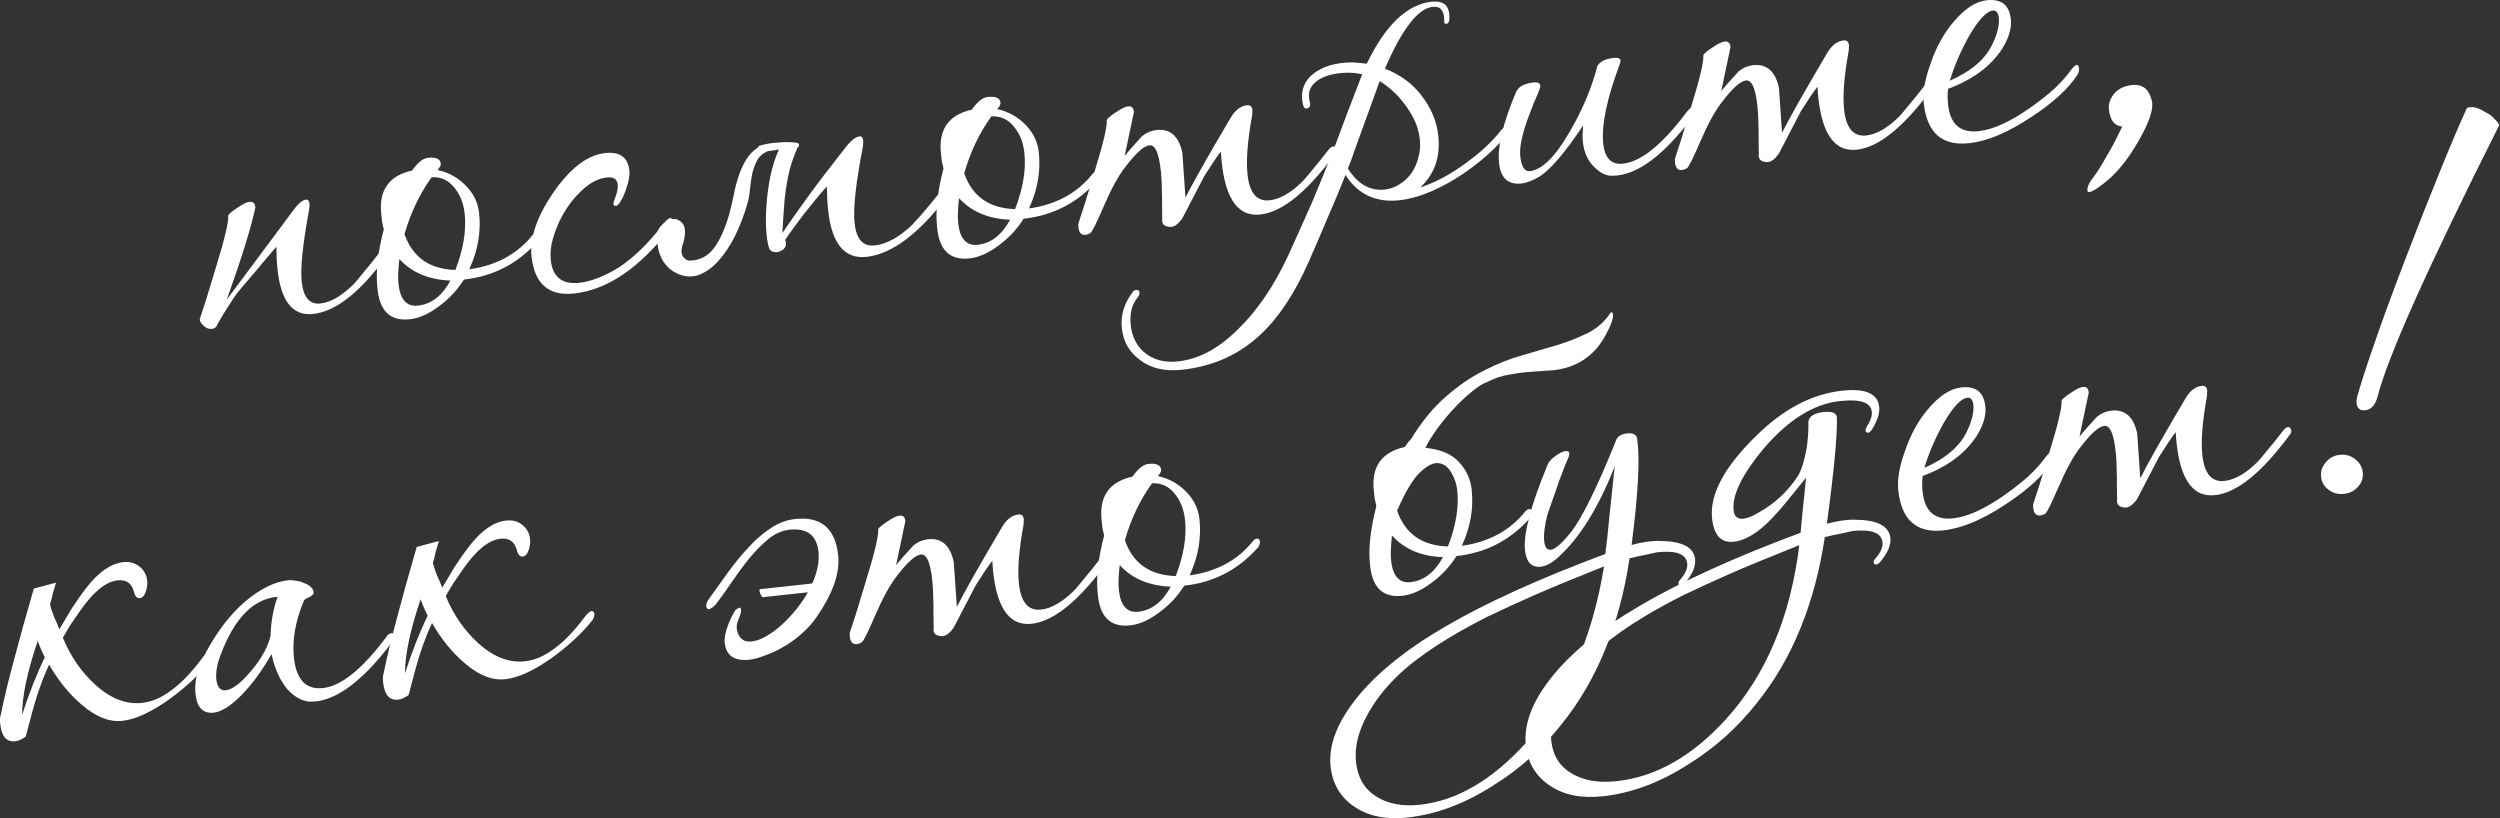
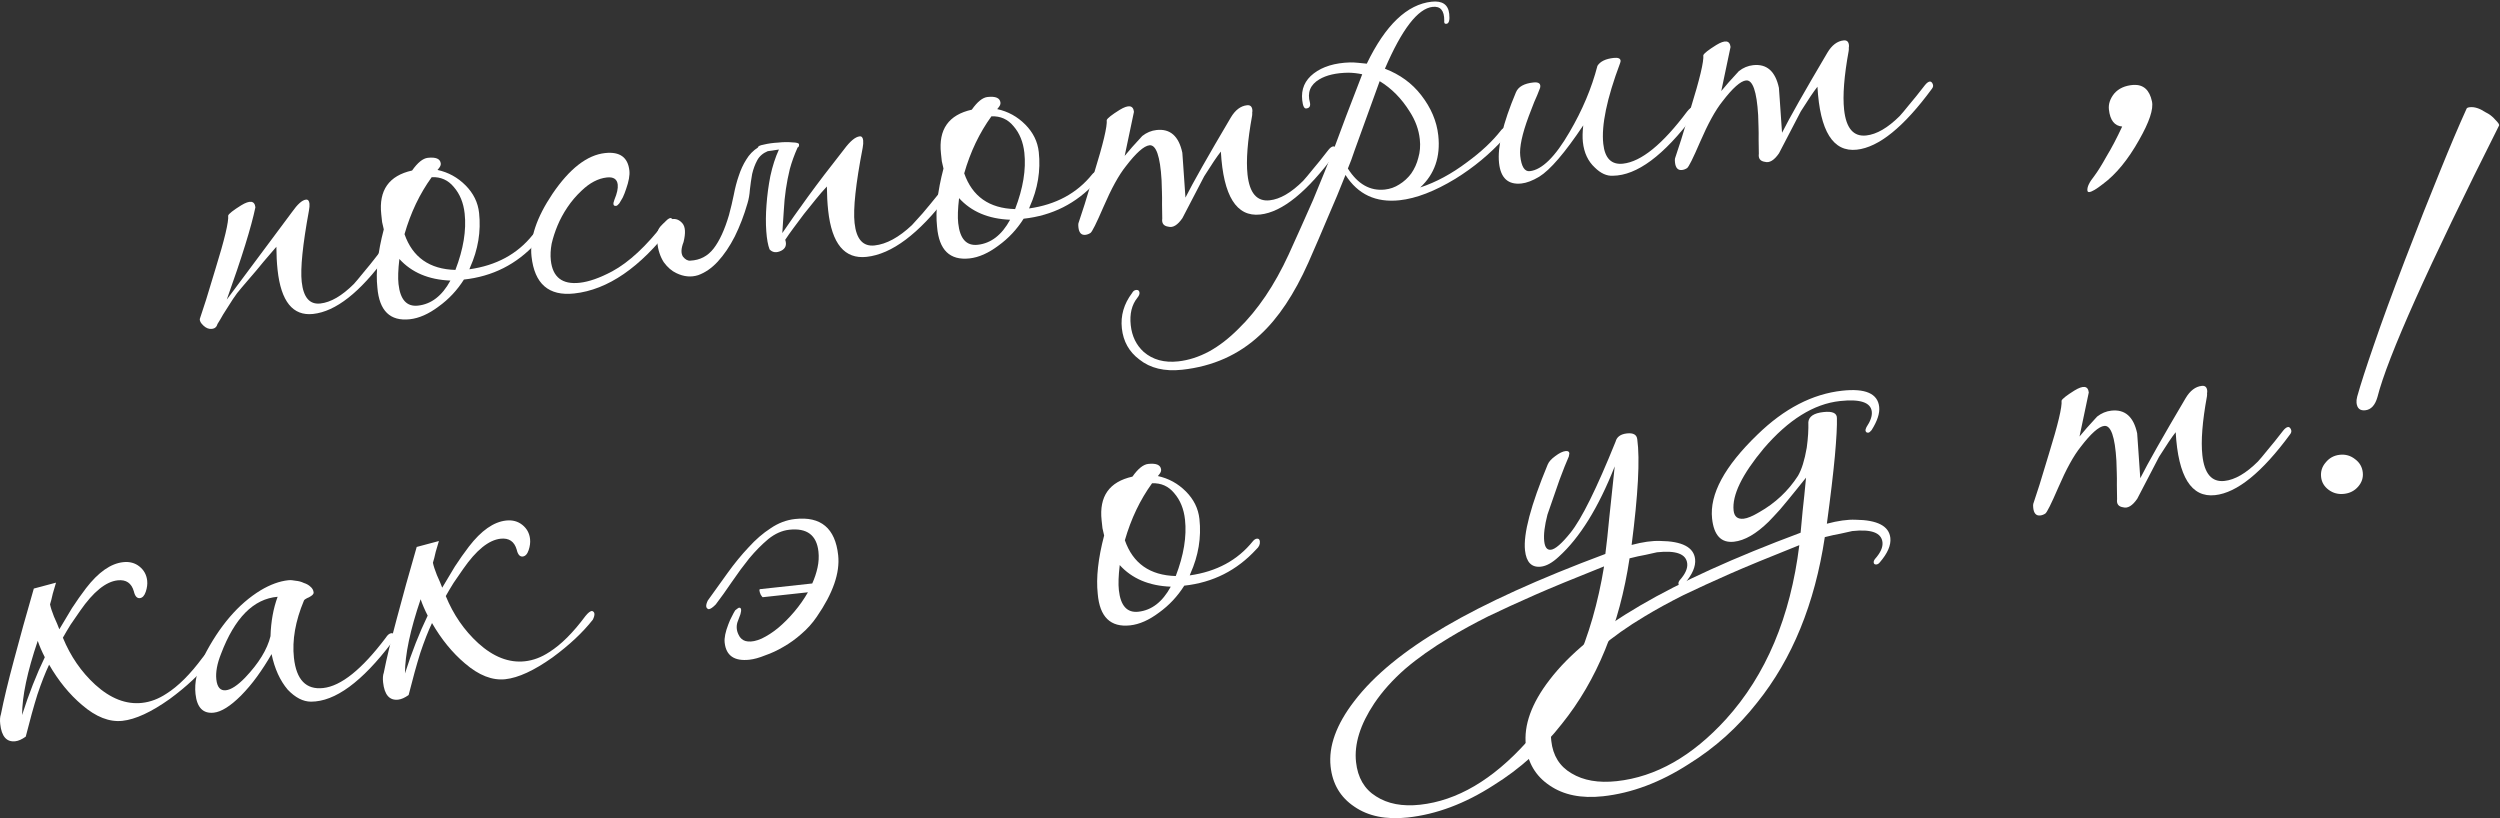
<svg xmlns="http://www.w3.org/2000/svg" width="550" height="180" viewBox="0 0 550 180" fill="none">
  <rect x="0" y="0" width="550" height="180" fill="#333333" stroke="none" />
  <path d="M47.86 71.257C47.674 71.922 47.263 72.288 46.626 72.358C45.989 72.427 45.385 72.203 44.813 71.685C44.171 71.11 43.889 70.593 43.968 70.134C44.31 69.13 44.77 67.727 45.347 65.924C45.917 64.058 46.605 61.793 47.411 59.128C49.414 52.66 50.343 48.758 50.198 47.42C50.347 47.017 51.297 46.27 53.047 45.178C54.981 44.001 56.028 44.145 56.187 45.609C55.299 49.894 53.2 56.662 49.888 65.914C51.968 63.111 54.189 60.131 56.552 56.975C58.972 53.748 61.53 50.312 64.227 46.669C65.455 44.924 66.483 44.007 67.311 43.917C67.757 43.869 68.014 44.163 68.083 44.8C68.125 45.182 68.085 45.702 67.963 46.359C66.587 53.854 66.058 59.066 66.376 61.996C66.75 65.434 68.115 67.026 70.471 66.77C72.764 66.521 75.218 65.094 77.835 62.49C78.296 61.989 78.98 61.173 79.888 60.044C80.86 58.907 82.024 57.46 83.379 55.702C83.777 55.208 84.134 54.943 84.453 54.908C84.708 54.881 84.919 55.051 85.088 55.419C85.257 55.788 85.2 56.148 84.916 56.501C79.196 64.34 73.852 68.529 68.885 69.069C64.427 69.553 61.821 66.325 61.067 59.383C60.901 57.855 60.813 56.157 60.803 54.29C60.058 55.144 59.143 56.21 58.058 57.487C57.036 58.758 55.78 60.248 54.291 61.956C53.546 62.81 52.833 63.661 52.152 64.508C51.534 65.349 50.952 66.217 50.406 67.114C49.965 67.807 49.525 68.499 49.085 69.191C48.708 69.876 48.3 70.565 47.86 71.257Z" fill="white" />
  <path d="M87.844 56.956L87.855 57.052C87.588 59.336 87.527 61.147 87.672 62.484C88.046 65.923 89.475 67.507 91.958 67.237C94.887 66.919 97.265 65.082 99.091 61.726C94.302 61.538 90.554 59.948 87.844 56.956ZM94.975 38.977C92.342 42.614 90.348 46.793 88.993 51.516C90.77 56.606 94.503 59.229 100.19 59.384C101.948 54.811 102.626 50.678 102.225 46.984C101.969 44.628 101.177 42.685 99.851 41.154C98.589 39.615 96.963 38.89 94.975 38.977ZM96.593 36.965L96.252 37.389C98.628 37.904 100.684 39.033 102.42 40.778C104.156 42.522 105.148 44.54 105.398 46.833C105.841 50.909 105.18 54.911 103.417 58.84L103.267 59.242C109.169 58.408 113.794 55.908 117.143 51.742C117.426 51.389 117.728 51.195 118.046 51.161C118.428 51.119 118.643 51.321 118.692 51.767C118.761 52.404 118.501 52.98 117.913 53.495C113.651 58.146 108.367 60.815 102.063 61.5C100.579 63.852 98.731 65.825 96.52 67.418C94.316 69.075 92.195 70.014 90.158 70.236C85.827 70.706 83.449 68.388 83.023 63.279C82.642 59.777 83.112 55.505 84.433 50.465C84.314 49.962 84.191 49.428 84.065 48.862C84.003 48.288 83.941 47.715 83.878 47.142C83.304 41.857 85.564 38.647 90.66 37.513C91.888 35.769 93.044 34.838 94.126 34.72C95.909 34.526 96.856 34.939 96.967 35.958C97.001 36.276 96.877 36.612 96.593 36.965Z" fill="white" />
  <path d="M147.73 49.867C140.847 58.863 133.712 63.762 126.325 64.565C120.721 65.174 117.59 62.454 116.933 56.404C116.504 52.456 118.036 47.876 121.528 42.663C125.305 37.098 129.167 34.101 133.116 33.672C136.363 33.319 138.146 34.607 138.465 37.536C138.576 38.555 138.335 39.902 137.744 41.578C137.502 42.313 137.249 42.952 136.986 43.496C136.716 43.977 136.471 44.39 136.251 44.736C135.967 45.089 135.73 45.276 135.539 45.297C134.902 45.366 134.786 44.895 135.192 43.885C135.754 42.535 135.99 41.446 135.9 40.618C135.769 39.408 134.971 38.883 133.506 39.042C131.596 39.25 129.736 40.225 127.928 41.968C126.758 43.062 125.73 44.269 124.843 45.589C123.955 46.91 123.23 48.245 122.668 49.595C122.106 50.945 121.672 52.281 121.364 53.603C121.121 54.918 121.061 56.149 121.186 57.295C121.587 60.988 123.698 62.627 127.519 62.212C129.557 61.991 131.946 61.151 134.687 59.693C138.399 57.679 142.203 54.141 146.098 49.078C146.666 48.372 147.141 47.998 147.523 47.957C147.855 48.05 148.038 48.255 148.073 48.573C148.115 48.956 148 49.387 147.73 49.867Z" fill="white" />
  <path d="M166.771 32.43C166.744 32.175 167.172 31.968 168.057 31.807C168.998 31.576 170.045 31.43 171.198 31.369C172.345 31.244 173.374 31.229 174.286 31.323C175.255 31.347 175.754 31.486 175.781 31.741C175.823 32.123 175.72 32.36 175.472 32.451C174.747 34.076 174.177 35.652 173.763 37.179C173.406 38.636 173.116 40.117 172.893 41.623C172.67 43.129 172.518 44.692 172.436 46.312C172.347 47.868 172.237 49.523 172.106 51.277C173.66 48.982 175.531 46.33 177.717 43.322C179.959 40.243 182.61 36.765 185.668 32.889C187.016 31.067 188.168 30.105 189.123 30.001C189.569 29.952 189.827 30.246 189.896 30.883C189.944 31.329 189.908 31.881 189.786 32.538C188.26 40.436 187.667 45.945 188.006 49.066C188.394 52.632 189.861 54.276 192.408 53.999C195.019 53.716 197.757 52.226 200.621 49.531C201.139 48.959 201.916 48.101 202.951 46.958C203.98 45.751 205.232 44.229 206.708 42.394C207.162 41.829 207.548 41.529 207.866 41.495C208.185 41.46 208.428 41.627 208.597 41.995C208.716 42.498 208.662 42.89 208.435 43.172C202.12 51.462 196.192 55.908 190.652 56.51C185.812 57.036 182.994 53.638 182.198 46.314C182.025 44.722 181.93 42.961 181.913 41.029C181.105 41.89 180.275 42.85 179.424 43.909C178.572 44.968 177.721 46.028 176.869 47.087C176.082 48.139 175.322 49.156 174.591 50.137C173.861 51.119 173.247 51.991 172.75 52.754C173.129 53.872 172.83 54.678 171.852 55.171C170.811 55.67 169.963 55.569 169.307 54.867C168.948 53.94 168.707 52.613 168.584 50.887C168.454 49.097 168.469 47.162 168.63 45.083C168.783 42.94 169.068 40.815 169.483 38.708C169.955 36.53 170.582 34.593 171.365 32.897L168.891 33.263C167.843 33.699 167.078 34.362 166.595 35.252C166.112 36.142 165.738 37.15 165.473 38.274C165.273 39.391 165.107 40.536 164.977 41.71C164.904 42.814 164.724 43.832 164.439 44.765C163.69 47.359 162.761 49.78 161.652 52.027C160.537 54.21 159.287 56.053 157.904 57.556C156.578 58.989 155.14 59.983 153.589 60.538C152.032 61.03 150.437 60.881 148.805 60.092C147.787 59.623 146.862 58.821 146.03 57.687C145.255 56.483 144.774 55.021 144.587 53.302C144.308 51.914 144.537 50.762 145.275 49.844C146.076 48.919 146.919 48.377 147.804 48.216C148.688 48.056 149.462 48.358 150.125 49.124C150.789 49.889 150.874 51.265 150.381 53.252C149.826 54.665 149.781 55.733 150.246 56.456C150.768 57.108 151.315 57.403 151.888 57.34C154.004 57.239 155.711 56.345 157.009 54.658C158.308 52.97 159.428 50.529 160.369 47.334C160.783 45.807 161.137 44.319 161.43 42.869C161.717 41.356 162.081 39.963 162.523 38.691C162.957 37.355 163.505 36.168 164.165 35.13C164.819 34.028 165.687 33.128 166.771 32.43Z" fill="white" />
  <path d="M210.978 43.573L210.988 43.668C210.721 45.952 210.66 47.763 210.806 49.1C211.18 52.539 212.608 54.124 215.092 53.854C218.021 53.535 220.399 51.698 222.225 48.343C217.436 48.154 213.687 46.564 210.978 43.573ZM218.109 25.594C215.476 29.23 213.482 33.41 212.126 38.132C213.904 43.222 217.636 45.845 223.323 46C225.081 41.428 225.76 37.294 225.358 33.601C225.102 31.245 224.311 29.301 222.985 27.77C221.722 26.232 220.097 25.506 218.109 25.594ZM219.727 23.581L219.386 24.005C221.762 24.52 223.818 25.65 225.554 27.394C227.29 29.139 228.282 31.157 228.531 33.449C228.974 37.525 228.314 41.527 226.55 45.456L226.401 45.859C232.302 45.024 236.928 42.524 240.276 38.358C240.56 38.005 240.861 37.812 241.18 37.777C241.562 37.736 241.777 37.938 241.825 38.383C241.895 39.02 241.635 39.596 241.047 40.111C236.784 44.763 231.501 47.431 225.196 48.116C223.712 50.468 221.865 52.441 219.654 54.034C217.45 55.691 215.329 56.631 213.291 56.852C208.961 57.323 206.583 55.004 206.156 49.896C205.776 46.393 206.246 42.122 207.566 37.081C207.447 36.579 207.325 36.044 207.199 35.478C207.137 34.905 207.074 34.332 207.012 33.759C206.437 28.473 208.698 25.264 213.794 24.13C215.022 22.385 216.177 21.454 217.26 21.337C219.043 21.143 219.99 21.555 220.101 22.574C220.135 22.893 220.011 23.229 219.727 23.581Z" fill="white" />
  <path d="M293.768 33.801C287.594 42.204 282.087 46.669 277.247 47.194C272.025 47.762 269.14 43.147 268.59 33.348C268.193 33.842 267.689 34.541 267.078 35.445C266.525 36.279 265.808 37.388 264.927 38.772L260.13 47.992C259.073 49.524 258.045 50.151 257.049 49.873C256.002 49.729 255.551 49.134 255.695 48.087C255.695 48.087 255.679 47.058 255.649 44.999C255.666 43.967 255.657 43.001 255.624 42.103C255.591 41.204 255.565 40.37 255.545 39.598C255.232 34.349 254.344 31.804 252.879 31.963C251.669 32.094 249.936 33.636 247.679 36.587C246.147 38.494 244.505 41.475 242.756 45.531C241.212 49.114 240.26 51.022 239.898 51.254C239.537 51.487 239.165 51.624 238.783 51.665C237.892 51.762 237.38 51.206 237.249 49.996C237.207 49.614 237.208 49.324 237.251 49.126C237.593 48.122 238.052 46.719 238.63 44.916C239.2 43.05 239.888 40.785 240.694 38.12C242.697 31.652 243.626 27.749 243.48 26.412C243.63 26.009 244.58 25.262 246.329 24.169C248.263 22.993 249.31 23.137 249.469 24.601L247.43 34.295C247.884 33.73 248.427 33.091 249.058 32.378C249.746 31.595 250.494 30.772 251.303 29.911C252.253 29.164 253.3 28.727 254.447 28.603C257.44 28.278 259.328 29.941 260.112 33.593C260.119 33.657 260.18 34.52 260.296 36.182C260.406 37.781 260.573 40.212 260.799 43.473C262.441 40.202 265.765 34.332 270.773 25.862C271.753 24.209 272.943 23.306 274.344 23.154C275.045 23.078 275.437 23.422 275.52 24.186C275.54 24.377 275.529 24.572 275.486 24.77C275.507 24.961 275.5 25.187 275.464 25.449C274.453 30.971 274.117 35.292 274.456 38.413C274.899 42.488 276.522 44.374 279.324 44.069C281.616 43.82 284.071 42.394 286.687 39.789C287.148 39.288 287.833 38.473 288.741 37.343C289.713 36.207 290.877 34.759 292.232 33.001C292.629 32.507 292.987 32.243 293.305 32.208C293.56 32.18 293.772 32.351 293.941 32.719C294.11 33.087 294.052 33.448 293.768 33.801Z" fill="white" />
  <path d="M303.527 17.856C302.138 21.68 300.305 26.744 298.026 33.048C297.784 33.783 297.538 34.486 297.289 35.158C297.033 35.766 296.78 36.405 296.531 37.077C298.709 40.513 301.421 42.054 304.669 41.701C305.815 41.577 306.87 41.204 307.834 40.584C308.861 39.957 309.74 39.153 310.471 38.171C311.195 37.126 311.714 35.974 312.028 34.716C312.406 33.45 312.516 32.085 312.356 30.621C312.128 28.519 311.394 26.505 310.153 24.578C308.356 21.68 306.148 19.44 303.527 17.856ZM283.509 55.986C285.329 51.986 287.118 47.99 288.875 43.998C290.561 39.948 292.212 35.871 293.827 31.765C295.016 28.478 296.971 23.337 299.69 16.34C298.7 16.125 297.688 16.01 296.656 15.993C293.953 16.029 291.816 16.519 290.243 17.463C288.246 18.647 287.562 20.364 288.194 22.615C288.34 23.373 288.064 23.789 287.363 23.865C286.917 23.914 286.625 23.301 286.487 22.028C286.224 19.608 287.074 17.647 289.037 16.145C291 14.643 293.651 13.839 296.99 13.734C297.634 13.728 298.249 13.758 298.836 13.823C299.423 13.888 300.042 13.95 300.693 14.008C304.794 5.508 309.552 0.964 314.965 0.375C317.321 0.119 318.61 1.01 318.831 3.048C318.984 4.449 318.773 5.181 318.2 5.243C317.818 5.285 317.663 5.044 317.735 4.52C317.754 2.327 316.904 1.324 315.185 1.511C311.937 1.864 308.435 6.401 304.679 15.121C307.973 16.374 310.632 18.308 312.656 20.923C314.828 23.715 316.083 26.672 316.422 29.792C316.935 34.505 315.61 38.321 312.448 41.242C315.931 40.09 319.37 38.235 322.764 35.675C325.868 33.405 328.353 31.073 330.219 28.679C330.503 28.326 330.772 28.136 331.027 28.108C331.409 28.067 331.624 28.269 331.673 28.714C331.742 29.351 331.482 29.927 330.894 30.442C327.787 33.873 324.212 36.839 320.166 39.34C315.633 42.088 311.551 43.659 307.921 44.054C302.699 44.621 298.728 42.766 296.008 38.486C294.848 41.448 293.57 44.518 292.176 47.698C290.846 50.871 289.406 54.217 287.855 57.736C284.747 64.711 281.201 70.025 277.217 73.68C272.538 78.055 266.823 80.609 260.073 81.343C256.188 81.765 253.046 81.011 250.645 79.081C248.4 77.392 247.121 75.115 246.81 72.249C246.505 69.447 247.254 66.853 249.057 64.466C249.27 64.056 249.567 63.831 249.949 63.789C250.395 63.741 250.642 63.94 250.691 64.385C250.725 64.704 250.572 65.075 250.232 65.498C248.983 67.052 248.494 69.07 248.764 71.553C249.027 73.973 249.981 75.932 251.625 77.428C253.616 79.145 256.14 79.837 259.196 79.505C261.489 79.255 263.761 78.525 266.014 77.314C268.202 76.11 270.343 74.459 272.434 72.364C274.533 70.331 276.527 67.924 278.415 65.141C280.246 62.429 281.944 59.377 283.509 55.986Z" fill="white" />
  <path d="M356.403 13.945C353.506 21.67 352.278 27.57 352.721 31.646C353.067 34.83 354.514 36.283 357.061 36.007C361.073 35.571 365.779 31.741 371.18 24.517C371.691 23.881 372.137 23.543 372.519 23.502C372.838 23.467 373.021 23.672 373.07 24.118C373.125 24.628 372.95 25.098 372.546 25.528C366.017 34.228 360.114 38.606 354.837 38.664C353.493 38.746 352.172 38.149 350.873 36.872C349.37 35.489 348.49 33.62 348.234 31.264C348.123 30.245 348.151 29.017 348.317 27.582C344.27 33.627 341.039 37.394 338.623 38.88C337.171 39.747 335.872 40.243 334.726 40.367C331.796 40.686 330.152 39.189 329.792 35.878C329.404 32.312 330.644 27.119 333.511 20.299C334.023 19.084 335.298 18.365 337.336 18.144C338.546 18.012 339.04 18.41 338.819 19.336C338.42 20.41 337.986 21.456 337.517 22.474C337.111 23.484 336.709 24.526 336.31 25.601C334.865 29.495 334.246 32.397 334.454 34.308C334.71 36.664 335.411 37.78 336.557 37.655C339.232 37.364 342.143 34.503 345.289 29.071C348.116 24.253 350.165 19.391 351.436 14.485C352.04 13.517 353.233 12.937 355.016 12.743C355.971 12.639 356.476 12.842 356.532 13.351C356.546 13.479 356.503 13.677 356.403 13.945Z" fill="white" />
  <path d="M425.018 19.535C418.843 27.938 413.336 32.403 408.497 32.929C403.275 33.496 400.389 28.881 399.839 19.082C399.442 19.576 398.938 20.276 398.328 21.18C397.774 22.013 397.057 23.122 396.176 24.506L391.379 33.726C390.322 35.259 389.295 35.886 388.298 35.608C387.251 35.464 386.8 34.868 386.944 33.822C386.944 33.822 386.929 32.792 386.898 30.734C386.915 29.701 386.907 28.735 386.873 27.837C386.84 26.939 386.814 26.104 386.794 25.333C386.482 20.083 385.593 17.538 384.128 17.697C382.918 17.829 381.185 19.37 378.928 22.322C377.396 24.228 375.755 27.209 374.005 31.265C372.461 34.848 371.509 36.756 371.148 36.988C370.786 37.221 370.414 37.358 370.032 37.4C369.141 37.496 368.629 36.94 368.498 35.73C368.456 35.348 368.457 35.058 368.5 34.86C368.842 33.856 369.302 32.453 369.879 30.651C370.449 28.785 371.137 26.519 371.943 23.854C373.946 17.386 374.875 13.484 374.73 12.146C374.879 11.744 375.829 10.996 377.579 9.904C379.513 8.727 380.559 8.871 380.719 10.336L378.679 20.029C379.133 19.464 379.676 18.825 380.307 18.113C380.995 17.329 381.744 16.507 382.552 15.646C383.502 14.898 384.55 14.462 385.696 14.337C388.689 14.012 390.577 15.675 391.361 19.327C391.368 19.391 391.429 20.254 391.546 21.917C391.655 23.516 391.823 25.946 392.048 29.208C393.69 25.936 397.015 20.066 402.022 11.596C403.002 9.943 404.193 9.041 405.594 8.888C406.294 8.812 406.686 9.156 406.769 9.921C406.79 10.112 406.779 10.306 406.736 10.504C406.757 10.695 406.749 10.921 406.713 11.183C405.702 16.705 405.367 21.027 405.706 24.147C406.149 28.223 407.771 30.108 410.573 29.804C412.866 29.555 415.32 28.128 417.937 25.524C418.398 25.023 419.082 24.207 419.99 23.078C420.962 21.941 422.126 20.494 423.481 18.736C423.878 18.241 424.236 17.977 424.555 17.942C424.809 17.915 425.021 18.085 425.19 18.453C425.359 18.822 425.302 19.182 425.018 19.535Z" fill="white" />
-   <path d="M457.049 16.44C455.061 19.491 451.722 22.56 447.032 25.648C441.867 29.108 437.247 31.06 433.171 31.503C427.249 32.147 423.934 29.221 423.228 22.726C422.972 20.369 423.464 17.481 424.703 14.06C425.921 10.448 427.616 7.365 429.786 4.809C432.241 1.901 434.678 0.315 437.098 0.052C440.282 -0.294 442.044 1.093 442.383 4.213C442.59 6.124 441.984 8.252 440.564 10.597C438.029 14.545 434.036 17.524 428.584 19.534C428.447 20.644 428.444 21.805 428.576 23.014C429.046 27.345 431.288 29.292 435.299 28.856C438.484 28.51 442.29 26.775 446.718 23.652C448.752 22.207 450.503 20.824 451.97 19.505C453.431 18.122 454.636 16.767 455.588 15.439C456.659 14.034 457.257 13.905 457.382 15.051C457.423 15.433 457.312 15.896 457.049 16.44ZM438.497 9.371C439.486 7.202 439.901 5.385 439.741 3.92C439.617 2.774 439.172 2.243 438.408 2.326C437.071 2.471 435.394 4.232 433.377 7.608C431.43 11.042 429.961 14.423 428.97 17.752C433.828 15.614 437.004 12.82 438.497 9.371Z" fill="white" />
  <path d="M473.429 22.295C473.807 23.994 472.86 26.835 470.586 30.819C468.157 35.143 465.511 38.362 462.648 40.477C461.223 41.599 460.224 42.191 459.651 42.253C459.396 42.281 459.255 42.167 459.228 41.912C459.145 41.148 459.642 40.095 460.721 38.754C461.508 37.702 462.414 36.25 463.437 34.399C464.53 32.605 465.678 30.419 466.88 27.84C465.189 27.701 464.216 26.454 463.96 24.098C463.829 22.888 464.217 21.718 465.125 20.588C466.097 19.452 467.51 18.815 469.363 18.678C471.542 18.57 472.898 19.776 473.429 22.295Z" fill="white" />
  <path d="M12.324 128.181C12.132 128.781 11.896 129.58 11.618 130.577C11.404 131.567 11.2 132.362 11.008 132.963C11.148 133.656 11.439 134.559 11.882 135.671C12.389 136.775 12.779 137.7 13.053 138.443C13.976 136.861 14.903 135.31 15.834 133.791C16.828 132.266 17.86 130.8 18.932 129.395C21.642 125.879 24.367 123.972 27.105 123.674C28.506 123.522 29.701 123.843 30.689 124.638C31.678 125.433 32.241 126.467 32.38 127.74C32.463 128.505 32.358 129.321 32.066 130.191C31.774 131.06 31.341 131.526 30.768 131.588C30.131 131.657 29.691 131.158 29.445 130.089C28.926 128.277 27.744 127.471 25.897 127.672C23.286 127.956 20.532 130.188 17.636 134.369C16.912 135.414 16.216 136.424 15.549 137.398C14.946 138.366 14.374 139.33 13.834 140.291C15.501 144.362 17.873 147.81 20.95 150.632C24.31 153.682 27.741 155.017 31.244 154.636C33.09 154.435 34.885 153.757 36.628 152.601C39.221 150.966 41.866 148.327 44.563 144.683C45.13 143.977 45.605 143.603 45.987 143.562C46.32 143.655 46.503 143.86 46.538 144.179C46.572 144.497 46.458 144.928 46.195 145.472C43.988 148.289 41.035 151.059 37.336 153.78C33.269 156.671 29.803 158.272 26.937 158.584C24.071 158.895 21.11 157.735 18.053 155.103C15.286 152.762 12.87 149.803 10.806 146.226C9.967 147.992 9.11 150.18 8.233 152.788C7.421 155.389 6.564 158.478 5.665 162.055C4.828 162.662 4.06 163.003 3.36 163.079C1.449 163.287 0.345 162.022 0.048 159.283C-0.049 158.392 0.002 157.677 0.201 157.14C0.824 153.98 1.778 150.01 3.063 145.231C4.341 140.389 5.8 135.14 7.44 129.485L12.324 128.181ZM9.855 144.59C9.2 143.308 8.683 142.107 8.304 140.989C6.01 147.746 4.862 153.186 4.859 157.311C6.349 152.638 8.014 148.398 9.855 144.59Z" fill="white" />
  <path d="M86.236 141.313C79.643 150.02 73.705 154.37 68.421 154.365C66.681 154.36 64.974 153.483 63.302 151.731C61.602 149.725 60.416 147.116 59.745 143.903C58.715 145.69 57.639 147.353 56.518 148.893C55.453 150.362 54.283 151.745 53.007 153.044C50.681 155.358 48.69 156.606 47.034 156.786C44.678 157.042 43.337 155.673 43.012 152.68C42.735 150.133 43.34 147.393 44.825 144.461C48.279 137.707 52.454 132.84 57.349 129.859C59.467 128.598 61.481 127.863 63.392 127.656C63.901 127.6 64.453 127.637 65.046 127.766C65.697 127.824 66.295 127.985 66.839 128.248C67.439 128.44 67.92 128.71 68.28 129.057C68.703 129.398 68.943 129.823 68.998 130.333C69.019 130.524 68.912 130.728 68.678 130.947C68.501 131.095 68.26 131.25 67.956 131.412C67.708 131.504 67.464 131.627 67.223 131.782C66.982 131.937 66.865 132.046 66.872 132.11C64.979 136.633 64.244 140.836 64.666 144.721C65.192 149.561 67.334 151.776 71.091 151.368C75.04 150.939 79.632 147.25 84.869 140.302C85.253 139.681 85.667 139.346 86.113 139.297C86.432 139.262 86.615 139.468 86.663 139.914C86.719 140.423 86.576 140.89 86.236 141.313ZM61.08 131.29C55.781 131.737 51.629 135.925 48.625 143.855C47.764 146.01 47.42 147.884 47.593 149.476C47.78 151.196 48.478 151.99 49.688 151.858C50.834 151.733 52.248 150.807 53.928 149.078C56.935 145.916 58.796 142.878 59.51 139.966C59.61 136.733 60.133 133.841 61.08 131.29Z" fill="white" />
  <path d="M96.559 119.025C96.367 119.626 96.131 120.425 95.853 121.421C95.638 122.411 95.435 123.206 95.242 123.807C95.382 124.501 95.674 125.403 96.117 126.515C96.623 127.62 97.014 128.544 97.288 129.287C98.211 127.705 99.138 126.155 100.068 124.636C101.062 123.11 102.095 121.645 103.167 120.24C105.877 116.723 108.602 114.817 111.34 114.519C112.741 114.367 113.936 114.688 114.924 115.482C115.912 116.277 116.476 117.311 116.614 118.585C116.697 119.349 116.593 120.166 116.301 121.035C116.009 121.905 115.576 122.37 115.003 122.433C114.366 122.502 113.925 122.002 113.68 120.933C113.161 119.121 111.978 118.316 110.131 118.516C107.52 118.8 104.767 121.032 101.871 125.213C101.147 126.258 100.451 127.268 99.784 128.243C99.18 129.211 98.608 130.175 98.069 131.135C99.735 135.207 102.107 138.654 105.185 141.477C108.545 144.527 111.976 145.861 115.478 145.48C117.325 145.28 119.12 144.601 120.863 143.445C123.456 141.81 126.101 139.171 128.797 135.528C129.365 134.821 129.84 134.448 130.222 134.406C130.554 134.499 130.738 134.705 130.772 135.023C130.807 135.341 130.693 135.773 130.43 136.317C128.223 139.134 125.27 141.903 121.571 144.625C117.504 147.515 114.037 149.116 111.172 149.428C108.306 149.739 105.345 148.579 102.288 145.948C99.521 143.607 97.105 140.647 95.041 137.07C94.202 138.837 93.344 141.024 92.468 143.632C91.655 146.233 90.799 149.323 89.899 152.9C89.063 153.506 88.295 153.847 87.594 153.924C85.684 154.131 84.58 152.866 84.282 150.128C84.185 149.236 84.237 148.522 84.436 147.985C85.059 144.824 86.013 140.854 87.297 136.076C88.575 131.233 90.034 125.984 91.675 120.329L96.559 119.025ZM94.09 135.434C93.435 134.152 92.918 132.952 92.539 131.833C90.245 138.59 89.096 144.031 89.094 148.155C90.583 143.483 92.249 139.242 94.09 135.434Z" fill="white" />
  <path d="M167.812 131.384C167.748 131.391 167.6 131.213 167.368 130.852C167.199 130.484 167.101 130.172 167.073 129.918C167.052 129.727 167.105 129.624 167.233 129.61L178.695 128.364C179.215 127.213 179.603 126.043 179.86 124.855C180.118 123.667 180.184 122.5 180.06 121.354C179.665 117.724 177.526 116.12 173.641 116.542C172.049 116.716 170.512 117.398 169.031 118.59C167.614 119.775 166.22 121.183 164.851 122.814C163.546 124.438 162.254 126.189 160.976 128.067C159.755 129.875 158.58 131.517 157.452 132.993C156.814 133.642 156.304 133.988 155.922 134.029C155.589 133.936 155.406 133.731 155.371 133.412C155.337 133.094 155.451 132.663 155.714 132.119C157.169 130.092 158.624 128.065 160.079 126.039C161.591 123.941 163.127 122.067 164.687 120.415C166.24 118.7 167.86 117.3 169.546 116.214C171.225 115.065 173.02 114.387 174.931 114.179C180.598 113.563 183.754 116.216 184.398 122.139C184.82 126.023 183.249 130.543 179.686 135.699C178.742 137.09 177.621 138.339 176.324 139.447C175.09 140.548 173.776 141.496 172.381 142.292C171.049 143.081 169.7 143.711 168.333 144.181C167.038 144.709 165.88 145.028 164.861 145.139C161.55 145.499 159.738 144.246 159.427 141.38C159.316 140.361 159.588 139.011 160.243 137.329C160.492 136.657 160.752 136.081 161.022 135.601C161.285 135.057 161.526 134.612 161.746 134.266C162.221 133.892 162.491 133.702 162.554 133.695C163.064 133.639 163.179 134.11 162.901 135.107C162.652 135.778 162.428 136.383 162.228 136.92C162.086 137.386 162.042 137.874 162.097 138.384C162.16 138.957 162.385 139.544 162.772 140.147C163.224 140.742 163.806 141.065 164.521 141.116C165.369 141.218 166.378 141.011 167.546 140.498C168.771 139.913 169.976 139.138 171.159 138.172C172.4 137.135 173.591 135.942 174.733 134.594C175.875 133.246 176.88 131.816 177.746 130.304L167.812 131.384Z" fill="white" />
-   <path d="M243.478 123.836C237.304 132.239 231.797 136.704 226.957 137.23C221.735 137.797 218.85 133.182 218.3 123.383C217.903 123.877 217.399 124.576 216.788 125.48C216.235 126.314 215.517 127.423 214.637 128.807L209.84 138.027C208.782 139.559 207.755 140.187 206.759 139.908C205.712 139.764 205.261 139.169 205.405 138.122C205.405 138.122 205.389 137.093 205.359 135.035C205.376 134.002 205.367 133.036 205.334 132.138C205.301 131.239 205.275 130.405 205.255 129.634C204.942 124.384 204.054 121.839 202.589 121.998C201.379 122.129 199.646 123.671 197.389 126.622C195.857 128.529 194.215 131.51 192.466 135.566C190.922 139.149 189.97 141.057 189.608 141.289C189.247 141.522 188.875 141.659 188.493 141.7C187.602 141.797 187.09 141.241 186.958 140.031C186.917 139.649 186.918 139.359 186.961 139.161C187.303 138.157 187.762 136.754 188.339 134.952C188.91 133.085 189.598 130.82 190.404 128.155C192.407 121.687 193.336 117.785 193.19 116.447C193.34 116.044 194.29 115.297 196.039 114.205C197.973 113.028 199.02 113.172 199.179 114.637L197.14 124.33C197.594 123.765 198.137 123.126 198.768 122.413C199.456 121.63 200.204 120.807 201.013 119.946C201.962 119.199 203.01 118.763 204.157 118.638C207.15 118.313 209.038 119.976 209.821 123.628C209.828 123.692 209.89 124.555 210.006 126.218C210.116 127.817 210.283 130.247 210.509 133.508C212.151 130.237 215.475 124.367 220.483 115.897C221.463 114.244 222.653 113.342 224.054 113.189C224.755 113.113 225.147 113.457 225.23 114.221C225.25 114.412 225.239 114.607 225.196 114.805C225.217 114.996 225.21 115.222 225.174 115.484C224.163 121.006 223.827 125.327 224.166 128.448C224.609 132.523 226.232 134.409 229.034 134.104C231.326 133.855 233.781 132.429 236.397 129.825C236.858 129.324 237.543 128.508 238.451 127.379C239.423 126.242 240.586 124.795 241.942 123.036C242.339 122.542 242.697 122.278 243.015 122.243C243.27 122.215 243.482 122.386 243.651 122.754C243.82 123.122 243.762 123.483 243.478 123.836Z" fill="white" />
  <path d="M246.322 124.3L246.332 124.396C246.065 126.68 246.004 128.491 246.15 129.828C246.523 133.267 247.952 134.851 250.436 134.581C253.365 134.263 255.743 132.426 257.569 129.07C252.78 128.882 249.031 127.292 246.322 124.3ZM253.453 106.321C250.82 109.958 248.826 114.137 247.47 118.859C249.248 123.95 252.98 126.573 258.667 126.728C260.425 122.155 261.104 118.022 260.702 114.328C260.446 111.972 259.655 110.029 258.329 108.497C257.066 106.959 255.441 106.234 253.453 106.321ZM255.071 104.309L254.73 104.733C257.106 105.248 259.161 106.377 260.897 108.122C262.633 109.866 263.626 111.884 263.875 114.177C264.318 118.252 263.658 122.255 261.894 126.184L261.745 126.586C267.646 125.752 272.271 123.251 275.62 119.086C275.904 118.733 276.205 118.539 276.523 118.504C276.906 118.463 277.121 118.665 277.169 119.111C277.238 119.748 276.979 120.324 276.391 120.839C272.128 125.49 266.845 128.158 260.54 128.844C259.056 131.196 257.209 133.168 254.998 134.762C252.794 136.419 250.673 137.358 248.635 137.58C244.305 138.05 241.926 135.731 241.5 130.623C241.119 127.121 241.589 122.849 242.91 117.809C242.791 117.306 242.669 116.772 242.543 116.206C242.48 115.632 242.418 115.059 242.356 114.486C241.781 109.201 244.042 105.991 249.138 104.857C250.366 103.113 251.521 102.182 252.604 102.064C254.387 101.87 255.334 102.283 255.444 103.302C255.479 103.62 255.354 103.956 255.071 104.309Z" fill="white" />
-   <path d="M313.588 98.529C316.975 98.869 319.442 99.922 320.987 101.687C322.588 103.382 323.514 105.375 323.763 107.668C324.206 111.743 323.545 115.745 321.782 119.674L321.632 120.077C327.534 119.242 332.159 116.742 335.508 112.577C335.792 112.224 336.093 112.03 336.411 111.995C336.793 111.954 337.009 112.156 337.057 112.602C337.126 113.238 336.867 113.814 336.278 114.329C332.016 118.981 326.732 121.649 320.428 122.334C318.944 124.686 317.096 126.659 314.885 128.253C312.682 129.91 310.561 130.849 308.523 131.07C304.193 131.541 301.814 129.222 301.388 124.114C301.021 120.739 301.491 116.467 302.798 111.299C302.679 110.797 302.556 110.263 302.43 109.696C302.368 109.123 302.306 108.55 302.243 107.977C301.669 102.691 303.93 99.482 309.026 98.348C309.309 97.995 309.533 97.681 309.696 97.405C309.923 97.123 310.154 96.872 310.388 96.653C312.795 92.719 315.385 89.57 318.156 87.207C320.921 84.78 323.741 82.863 326.616 81.455C329.485 79.984 332.296 78.873 335.049 78.122C337.859 77.301 340.482 76.533 342.917 75.817C345.345 75.038 347.537 74.156 349.492 73.17C351.503 72.114 353.116 70.65 354.33 68.778C354.698 68.609 354.882 68.815 354.88 69.395C354.879 69.975 354.594 70.908 354.025 72.194C352.923 74.504 351.73 76.277 350.447 77.512C349.163 78.747 347.782 79.67 346.302 80.282C344.886 80.887 343.382 81.276 341.79 81.449C340.254 81.552 338.655 81.661 336.993 81.777C335.394 81.886 333.773 82.095 332.132 82.402C330.483 82.646 328.865 83.176 327.279 83.993C326.224 84.365 325.048 85.105 323.75 86.213C322.446 87.256 321.131 88.495 319.805 89.927C318.536 91.29 317.34 92.741 316.219 94.28C315.097 95.819 314.22 97.236 313.588 98.529ZM318.555 120.218C320.313 115.646 320.991 111.513 320.59 107.819C320.445 106.482 320.016 105.208 319.305 103.996C318.586 102.721 317.64 102.019 316.466 101.889C315.292 101.758 313.918 102.455 312.344 103.98C310.827 105.433 309.165 108.223 307.358 112.35C309.136 117.441 312.868 120.063 318.555 120.218ZM306.21 117.791L306.22 117.886C305.967 120.298 305.906 122.109 306.037 123.319C306.411 126.757 307.84 128.342 310.323 128.072C313.253 127.753 315.63 125.916 317.456 122.561C312.738 122.429 308.989 120.839 306.21 117.791Z" fill="white" />
  <path d="M352.895 124.604C346.225 127.262 341.138 129.362 337.633 130.903C333.943 132.528 330.537 134.09 327.414 135.589C324.298 137.152 321.44 138.719 318.84 140.291C315.149 142.496 311.918 144.78 309.146 147.143C306.382 149.57 304.112 152.104 302.337 154.746C299.235 159.4 297.898 163.701 298.327 167.649C298.701 171.088 300.166 173.603 302.723 175.193C305.287 176.848 308.511 177.464 312.396 177.042C320.547 176.156 328.361 171.569 335.836 163.282C344.617 153.372 350.304 140.479 352.895 124.604ZM355.423 97.171C355.694 96.111 356.53 95.504 357.931 95.352C359.332 95.2 360.088 95.633 360.199 96.652C360.804 101.032 360.389 108.777 358.955 119.887C361.397 119.234 363.491 118.942 365.238 119.01C370.077 119.064 372.638 120.397 372.922 123.008C373.095 124.6 372.323 126.391 370.606 128.382C370.379 128.664 370.138 128.819 369.884 128.847C369.502 128.888 369.293 128.75 369.259 128.432C369.231 128.177 369.331 127.908 369.558 127.626C370.763 126.271 371.308 125.052 371.19 123.969C370.961 121.868 368.746 121.045 364.543 121.502C363.849 121.642 363 121.831 361.995 122.069C360.983 122.243 359.819 122.499 358.502 122.835C356.295 137.508 351.332 149.646 343.613 159.248C339.37 164.67 334.351 169.178 328.556 172.772C322.293 176.804 316.009 179.162 309.705 179.847C304.929 180.366 301.008 179.568 297.943 177.453C294.885 175.401 293.148 172.465 292.733 168.644C292.249 164.186 293.982 159.391 297.935 154.257C302.278 148.566 308.933 143.107 317.901 137.88C326.805 132.659 338.564 127.322 353.178 121.868C353.459 119.711 353.748 117.037 354.046 113.848C354.407 110.651 354.805 106.903 355.24 102.603C351.653 111.692 347.541 118.324 342.905 122.501C341.501 123.813 340.194 124.535 338.984 124.667C336.947 124.888 335.786 123.693 335.502 121.083C335.108 117.453 336.774 111.15 340.503 102.175C340.759 101.568 341.305 100.961 342.141 100.354C343.034 99.677 343.799 99.304 344.436 99.235C344.945 99.18 345.221 99.343 345.262 99.725C345.269 99.789 345.23 100.019 345.144 100.415C344.575 101.701 343.892 103.418 343.094 105.566C342.353 107.644 341.47 110.189 340.444 113.2C339.809 115.653 339.571 117.612 339.73 119.077C339.875 120.414 340.362 121.038 341.19 120.948C342.145 120.844 343.588 119.592 345.517 117.191C347.958 114.155 351.26 107.482 355.423 97.171Z" fill="white" />
  <path d="M411.753 94.624C411.469 94.978 411.232 95.164 411.041 95.185C410.658 95.227 410.447 95.056 410.405 94.674C410.391 94.547 410.463 94.314 410.619 93.975C411.506 92.654 411.898 91.516 411.794 90.561C411.573 88.523 409.233 87.746 404.776 88.231C399.044 88.854 393.462 92.328 388.028 98.653C383.239 104.392 381.029 108.95 381.395 112.325C381.541 113.662 382.282 114.258 383.619 114.113C384.447 114.023 385.587 113.545 387.04 112.678C390.56 110.684 393.396 108.024 395.547 104.698C396.364 103.32 397.009 101.253 397.483 98.495C397.771 96.402 397.888 94.521 397.836 92.851C397.959 91.613 399.071 90.88 401.173 90.652C403.147 90.437 404.129 90.878 404.119 91.975C404.172 93.644 404.024 96.431 403.675 100.335C403.319 104.175 402.731 109.136 401.91 115.218C404.352 114.566 406.446 114.274 408.193 114.341C413.032 114.395 415.593 115.728 415.877 118.339C416.05 119.931 415.278 121.722 413.561 123.713C413.334 123.995 413.093 124.15 412.839 124.178C412.457 124.22 412.248 124.081 412.214 123.763C412.186 123.508 412.286 123.239 412.513 122.957C413.718 121.602 414.263 120.383 414.145 119.3C413.916 117.199 411.701 116.376 407.498 116.833C406.804 116.973 405.955 117.162 404.95 117.4C403.938 117.575 402.774 117.83 401.457 118.166C399.25 132.839 394.287 144.977 386.568 154.579C382.325 160.001 377.306 164.51 371.511 168.103C365.248 172.135 358.964 174.493 352.66 175.178C347.884 175.697 343.963 174.899 340.898 172.784C337.84 170.732 336.103 167.796 335.688 163.975C335.204 159.517 336.937 154.722 340.89 149.589C345.233 143.898 351.888 138.438 360.856 133.211C369.76 127.99 381.519 122.653 396.133 117.199C396.256 115.961 396.405 114.366 396.579 112.414C396.81 110.392 397.06 107.948 397.329 105.084L395.286 107.626C393.867 109.391 392.643 110.877 391.614 112.084C390.579 113.228 389.742 114.124 389.104 114.773C386.367 117.455 383.82 118.924 381.464 119.18C378.662 119.484 377.06 117.79 376.659 114.096C376.077 108.747 379.403 102.587 386.635 95.615C392.52 89.885 398.742 86.663 405.301 85.951C410.395 85.397 413.102 86.585 413.42 89.514C413.573 90.915 413.017 92.618 411.753 94.624ZM395.85 119.936C389.18 122.594 384.093 124.693 380.588 126.234C376.898 127.859 373.492 129.421 370.369 130.92C367.253 132.483 364.395 134.051 361.795 135.622C358.104 137.827 354.873 140.111 352.101 142.474C349.337 144.901 347.067 147.435 345.292 150.077C342.19 154.731 340.853 159.032 341.282 162.98C341.635 166.228 343.119 168.612 345.732 170.132C348.353 171.716 351.669 172.29 355.681 171.854C364.278 170.919 372.29 166.376 379.715 158.223C388.517 148.504 393.896 135.741 395.85 119.936Z" fill="white" />
-   <path d="M451.442 101.619C449.454 104.67 446.115 107.739 441.425 110.826C436.259 114.287 431.639 116.239 427.564 116.682C421.641 117.326 418.327 114.4 417.621 107.904C417.365 105.548 417.856 102.66 419.095 99.239C420.314 95.627 422.008 92.543 424.179 89.988C426.633 87.079 429.071 85.493 431.49 85.23C434.674 84.884 436.436 86.271 436.775 89.392C436.983 91.302 436.377 93.43 434.956 95.775C432.421 99.723 428.428 102.703 422.976 104.713C422.839 105.823 422.837 106.983 422.968 108.193C423.439 112.523 425.68 114.47 429.692 114.034C432.876 113.688 436.682 111.954 441.111 108.831C443.145 107.385 444.895 106.003 446.363 104.684C447.823 103.301 449.029 101.945 449.98 100.618C451.052 99.213 451.65 99.083 451.774 100.229C451.816 100.612 451.705 101.075 451.442 101.619ZM432.89 94.55C433.878 92.381 434.293 90.564 434.134 89.099C434.009 87.953 433.565 87.421 432.801 87.504C431.463 87.65 429.786 89.41 427.769 92.787C425.823 96.22 424.354 99.602 423.363 102.931C428.22 100.792 431.396 97.998 432.89 94.55Z" fill="white" />
  <path d="M503.831 95.538C497.657 103.941 492.15 108.405 487.31 108.932C482.088 109.499 479.203 104.884 478.653 95.085C478.256 95.579 477.752 96.278 477.141 97.182C476.588 98.016 475.871 99.125 474.99 100.509L470.193 109.729C469.136 111.261 468.108 111.888 467.112 111.61C466.065 111.466 465.614 110.871 465.758 109.824C465.758 109.824 465.742 108.795 465.712 106.737C465.729 105.704 465.72 104.738 465.687 103.84C465.654 102.941 465.628 102.106 465.608 101.335C465.295 96.086 464.407 93.541 462.942 93.7C461.732 93.831 459.999 95.373 457.742 98.324C456.21 100.231 454.568 103.212 452.819 107.268C451.275 110.851 450.323 112.758 449.961 112.991C449.6 113.224 449.228 113.361 448.846 113.402C447.955 113.499 447.443 112.943 447.312 111.733C447.27 111.351 447.271 111.061 447.314 110.863C447.656 109.859 448.115 108.456 448.692 106.653C449.263 104.787 449.951 102.522 450.757 99.857C452.76 93.389 453.689 89.487 453.543 88.149C453.693 87.746 454.643 86.999 456.392 85.906C458.326 84.73 459.373 84.874 459.532 86.338L457.493 96.032C457.947 95.467 458.49 94.828 459.121 94.115C459.809 93.332 460.557 92.509 461.366 91.648C462.315 90.901 463.363 90.465 464.51 90.34C467.503 90.015 469.391 91.678 470.175 95.33C470.181 95.394 470.243 96.257 470.359 97.919C470.469 99.518 470.636 101.949 470.862 105.21C472.504 101.939 475.828 96.069 480.836 87.599C481.816 85.946 483.006 85.043 484.407 84.891C485.108 84.815 485.5 85.159 485.583 85.923C485.603 86.114 485.592 86.309 485.549 86.507C485.57 86.698 485.563 86.924 485.527 87.186C484.516 92.708 484.18 97.029 484.519 100.15C484.962 104.225 486.585 106.111 489.387 105.806C491.679 105.557 494.134 104.131 496.75 101.527C497.211 101.025 497.896 100.21 498.804 99.08C499.776 97.944 500.939 96.496 502.295 94.738C502.692 94.244 503.05 93.98 503.368 93.945C503.623 93.917 503.835 94.088 504.004 94.456C504.173 94.824 504.115 95.185 503.831 95.538Z" fill="white" />
  <path d="M549.791 27.623C534.161 58.703 525.243 78.616 523.036 87.361C522.523 89.157 521.629 90.124 520.355 90.262C519.209 90.387 518.57 89.844 518.439 88.634C518.397 88.252 518.444 87.796 518.58 87.266C519.322 84.608 520.551 80.802 522.268 75.847C523.978 70.829 526.263 64.588 529.125 57.125C531.986 49.661 534.538 43.199 536.779 37.736C539.013 32.209 540.963 27.616 542.627 23.956C542.67 23.758 542.914 23.635 543.36 23.586C544.379 23.475 545.513 23.835 546.763 24.666C547.646 25.085 548.384 25.65 548.977 26.358C549.626 26.997 549.897 27.418 549.791 27.623ZM519.813 103.949C519.938 105.095 519.599 106.131 518.798 107.056C517.996 107.98 516.959 108.512 515.685 108.65C514.411 108.789 513.284 108.492 512.302 107.762C511.321 107.031 510.768 106.092 510.643 104.946C510.512 103.736 510.847 102.668 511.648 101.744C512.443 100.755 513.477 100.192 514.751 100.053C516.024 99.915 517.155 100.243 518.144 101.038C519.125 101.769 519.682 102.739 519.813 103.949Z" fill="white" />
</svg>